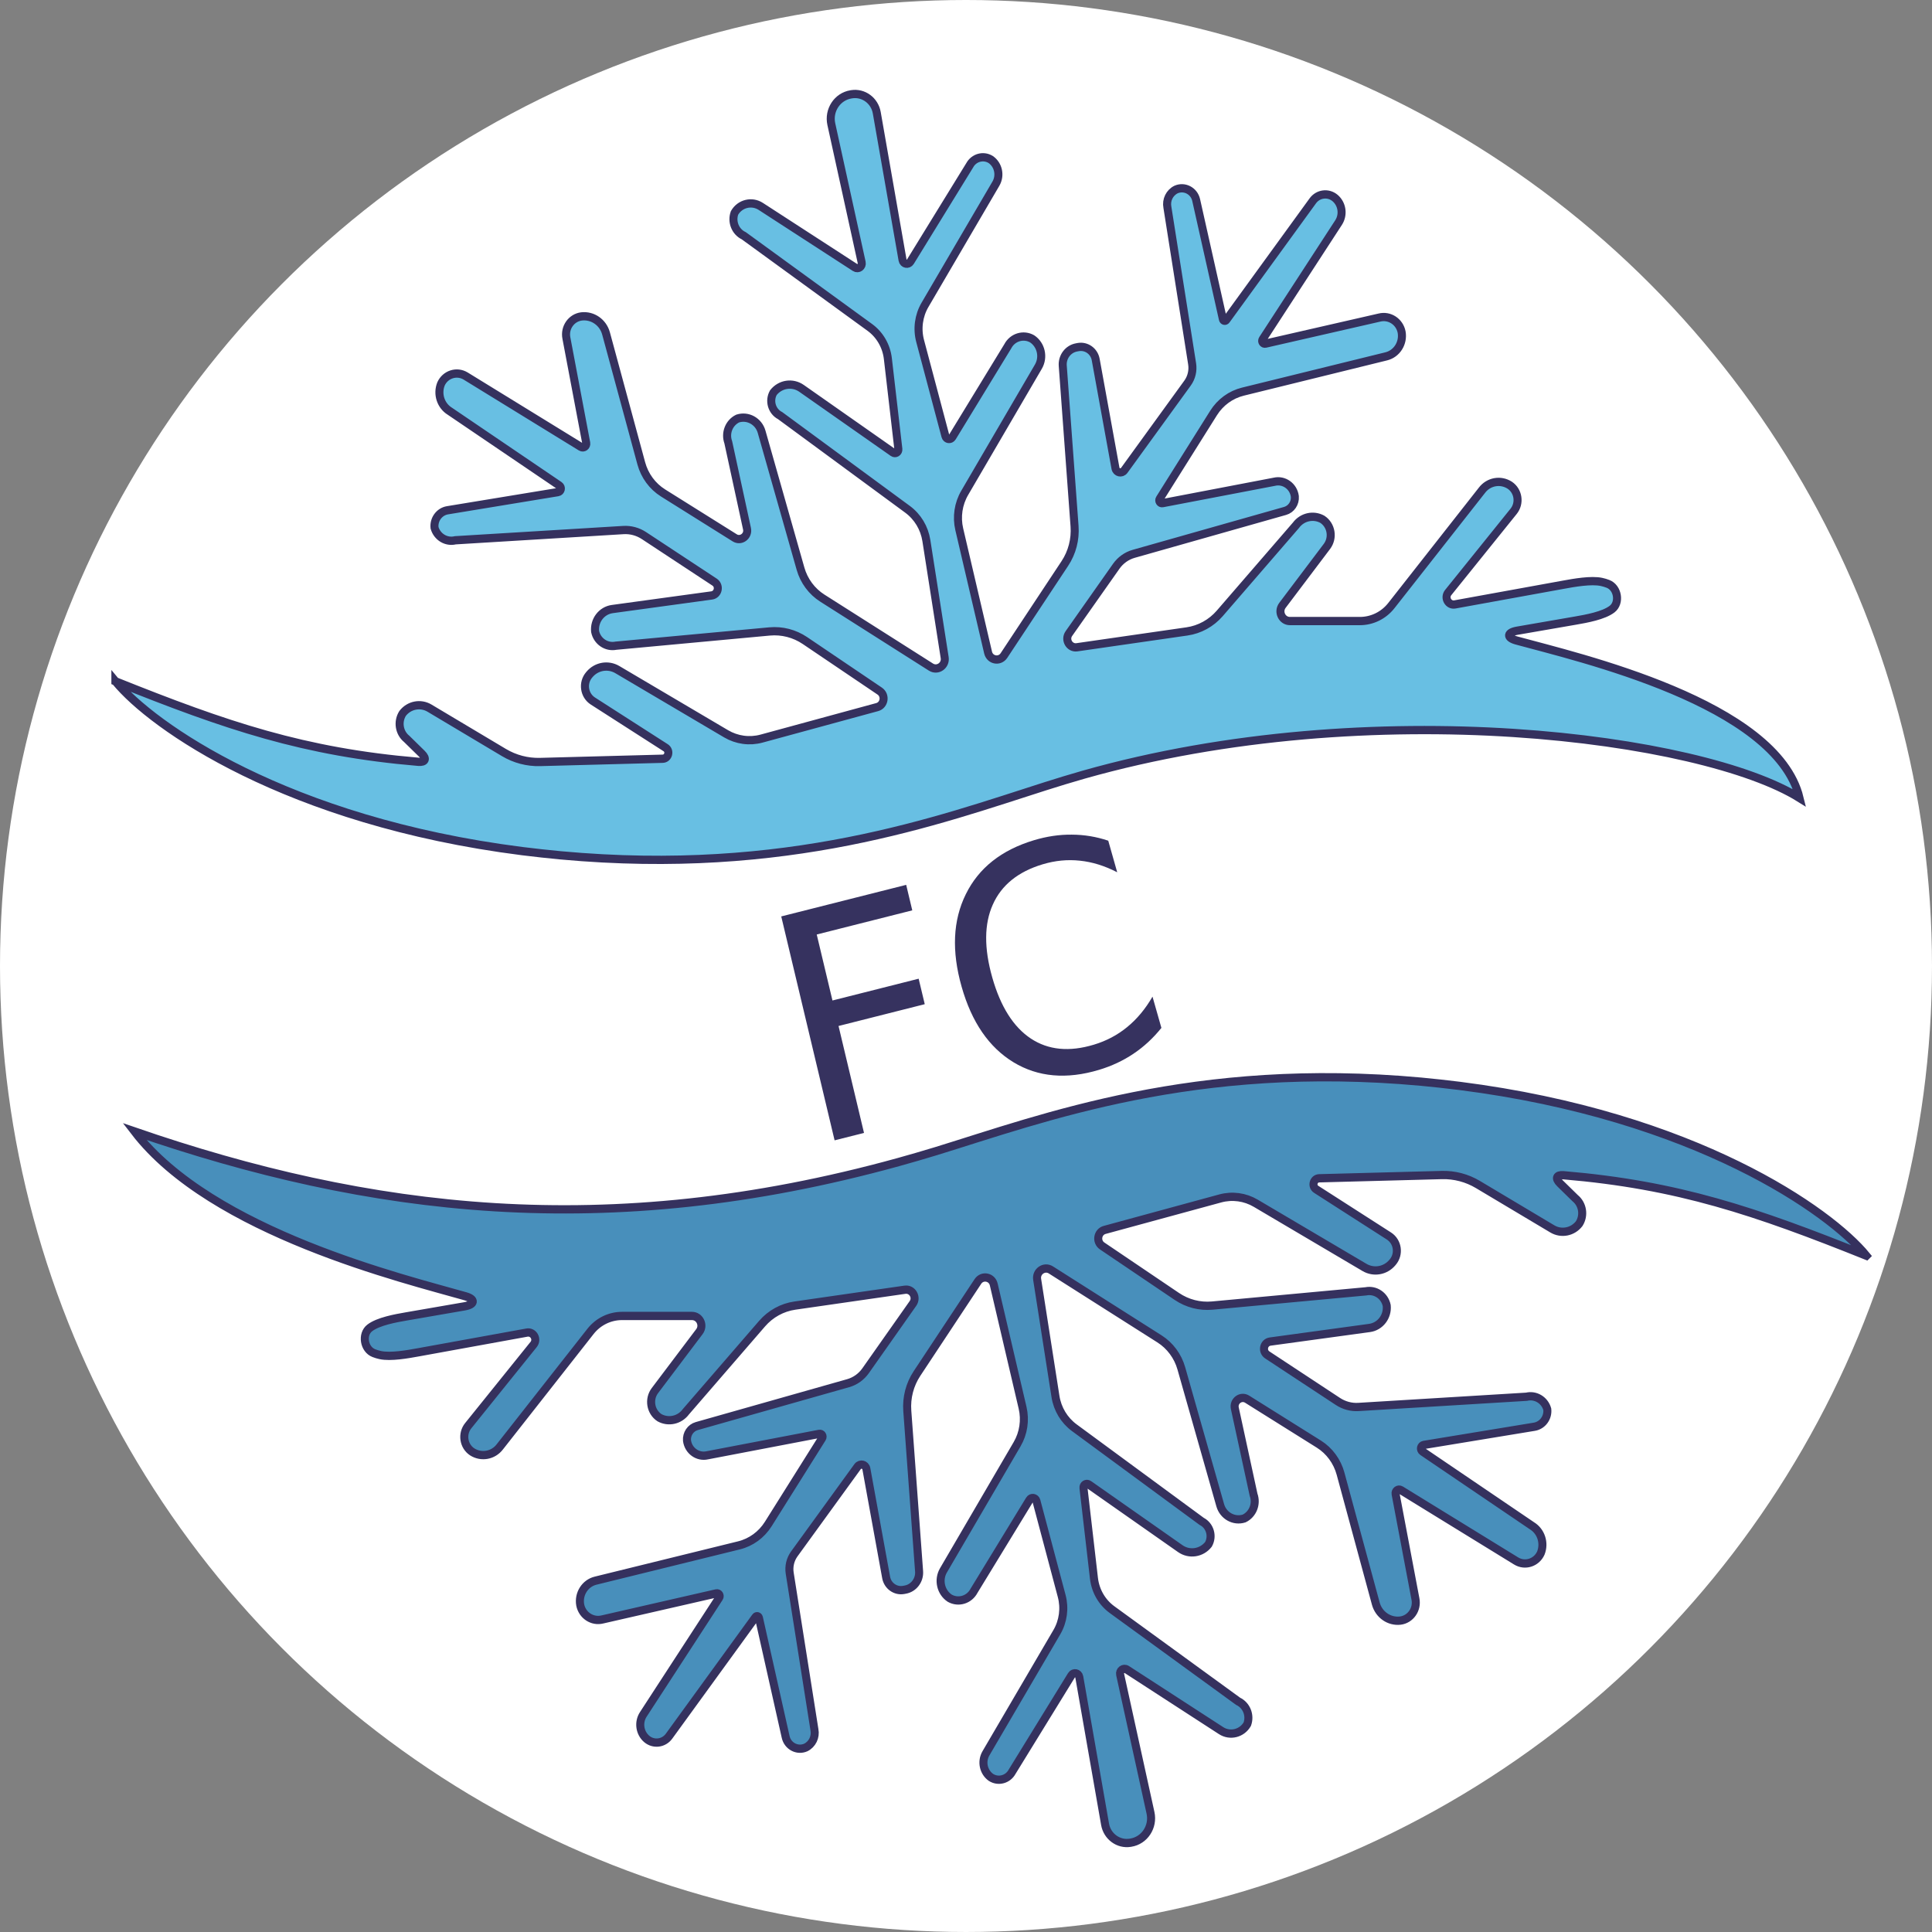
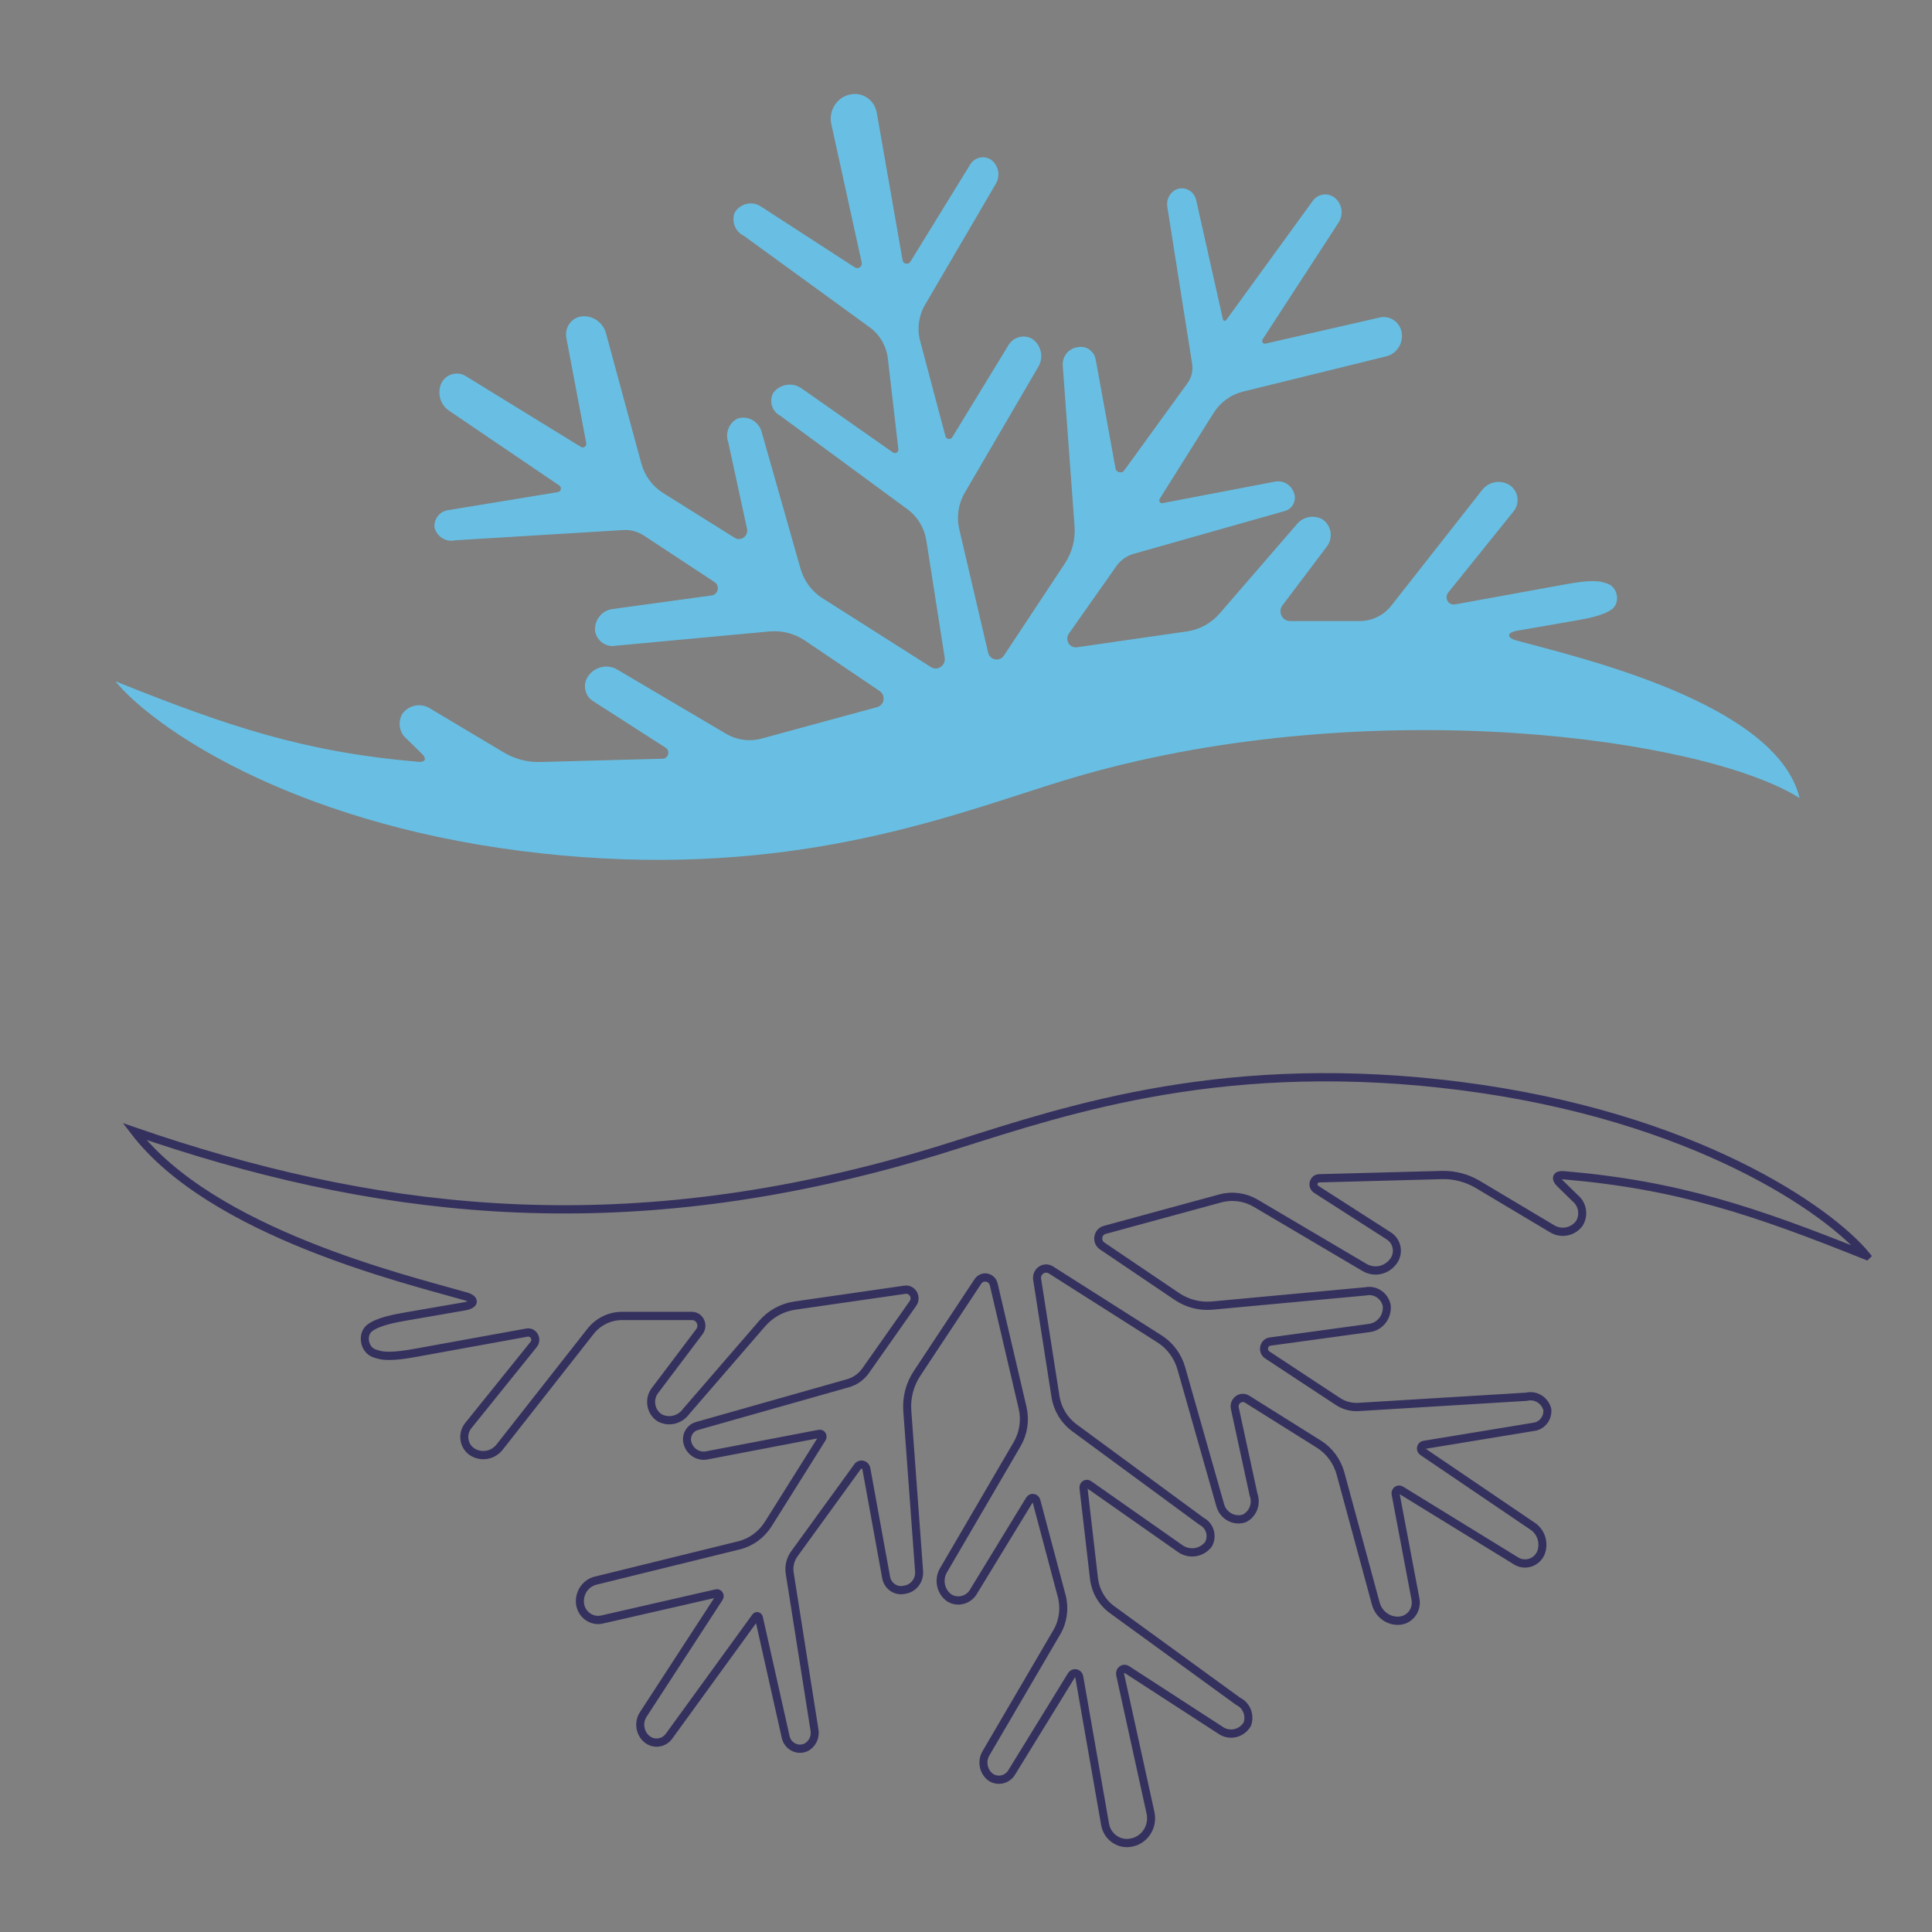
<svg xmlns="http://www.w3.org/2000/svg" xmlns:ns1="http://sodipodi.sourceforge.net/DTD/sodipodi-0.dtd" xmlns:ns2="http://www.inkscape.org/namespaces/inkscape" version="1.1" width="312.233" height="312.233" viewBox="0 0 312.233 312.233" id="svg5" ns1:docname="Logo(WhiteBG).svg" ns2:export-filename="Logo(whiteBackground).svg" ns2:export-xdpi="96" ns2:export-ydpi="96" ns2:version="1.4.2 (f4327f4, 2025-05-13)">
  <rect x="0" y="0" width="312.233" height="312.233" fill="#808080" stroke="none" />
  <defs id="defs5" />
  <ns1:namedview id="namedview5" pagecolor="#ffffff" bordercolor="#000000" borderopacity="0.25" ns2:showpageshadow="2" ns2:pageopacity="0.0" ns2:pagecheckerboard="0" ns2:deskcolor="#d1d1d1" ns2:zoom="1.1017421" ns2:cx="189.24574" ns2:cy="133.87888" ns2:window-width="1920" ns2:window-height="1129" ns2:window-x="1272" ns2:window-y="-8" ns2:window-maximized="1" ns2:current-layer="svg5" />
-   <circle style="fill:#ffffff;stroke-width:0.997" id="path6" cx="156.116" cy="156.116" r="156.116" />
  <g id="g5" transform="translate(18.153,14.522)">
    <path transform="scale(0.971,1)" d="m 0.511,95.582 c 6.062,7.207 28.533,22.621 67.729,27.449 1.762,0.219 4.63,0.524 6.4,0.68 37.793,3.371 62.915,-5.684 80.687,-11.176 1.742,-0.539 4.578,-1.383 6.339,-1.863 48.007,-13.203 102.996,-6.035 119.159,3.773 -3.869,-15.41 -36.895,-22.734 -47.137,-25.461 -1.702,-0.457 -1.593,-1.289 0.161,-1.582 l 9.686,-1.629 c 1.754,-0.293 4.671,-0.8 6.083,-1.859 1.367,-1.019 0.965,-3.465 -0.688,-4.078 -0.338,-0.129 -0.692,-0.231 -1.058,-0.309 -1.734,-0.371 -4.622,0.141 -6.372,0.45 l -18.042,3.183 c -1.086,0.192 -1.818,-1.07 -1.118,-1.918 l 10.885,-13.125 c 1.095,-1.316 0.793,-3.297 -0.647,-4.226 -1.525,-0.95 -3.52,-0.598 -4.622,0.82 l -15.077,18.637 c -1.279,1.582 -3.206,2.5 -5.242,2.5 h -11.641 c -1.312,0 -2.048,-1.504 -1.243,-2.539 l 7.401,-9.52 c 1.087,-1.398 0.737,-3.43 -0.76,-4.387 -1.5,-0.8 -3.363,-0.39 -4.393,0.965 l -12.675,14.231 c -1.416,1.593 -3.355,2.629 -5.471,2.925 l -18.311,2.563 c -1.227,0.172 -2.064,-1.215 -1.335,-2.219 l 7.888,-10.883 c 0.708,-0.972 1.73,-1.679 2.892,-2 l 25.198,-6.933 c 1.034,-0.285 1.718,-1.266 1.629,-2.336 -0.213,-1.645 -1.798,-2.754 -3.419,-2.379 l -18.605,3.457 c -0.398,0.074 -0.688,-0.363 -0.47,-0.703 l 8.97,-13.871 c 1.123,-1.735 2.868,-2.969 4.88,-3.449 l 23.862,-5.704 c 1.754,-0.421 2.876,-2.14 2.554,-3.918 -0.341,-1.687 -2.019,-2.753 -3.696,-2.347 l -18.967,4.211 c -0.398,0.09 -0.7,-0.352 -0.475,-0.692 l 12.639,-18.867 c 0.857,-1.277 0.604,-3 -0.583,-3.976 -1.142,-0.93 -2.828,-0.719 -3.705,0.461 L 185.4,37.199 c -0.157,0.215 -0.495,0.141 -0.555,-0.117 l -4.453,-19.277 c -0.342,-1.481 -1.943,-2.297 -3.343,-1.7 -1.086,0.516 -1.681,1.7 -1.444,2.879 l 4.115,25.293 c 0.177,1.098 -0.096,2.223 -0.764,3.118 l -10.532,14.101 c -0.426,0.57 -1.327,0.363 -1.46,-0.336 L 163.67,43.582 c -0.254,-1.352 -1.549,-2.246 -2.905,-2.012 l -0.277,0.051 c -1.412,0.246 -2.41,1.527 -2.301,2.961 l 1.963,25.934 c 0.161,2.132 -0.406,4.257 -1.613,6.027 l -10.141,14.883 c -0.716,1.047 -2.337,0.754 -2.635,-0.485 l -4.799,-19.925 c -0.483,-2.004 -0.157,-4.121 0.905,-5.887 l 12.261,-20.391 c 0.925,-1.535 0.463,-3.531 -1.042,-4.504 -1.452,-0.796 -3.274,-0.25 -4.051,1.215 l -9.236,14.688 c -0.289,0.461 -0.993,0.359 -1.138,-0.168 l -4.208,-15.371 c -0.543,-1.981 -0.253,-4.102 0.809,-5.86 l 11.794,-19.57 c 0.797,-1.32 0.427,-3.031 -0.845,-3.902 -1.218,-0.743 -2.811,-0.325 -3.507,0.922 l -9.876,15.585 c -0.346,0.547 -1.187,0.383 -1.303,-0.257 L 127.233,3.699 C 126.879,1.73 125.016,0.402 123.037,0.711 l -0.093,0.016 c -2.28,0.355 -3.785,2.57 -3.274,4.824 l 5.052,22.347 c 0.145,0.649 -0.567,1.153 -1.13,0.797 l -15.664,-9.859 c -1.493,-0.941 -3.468,-0.469 -4.369,1.047 -0.531,1.445 0.137,3.051 1.533,3.691 l 20.974,14.809 c 1.673,1.179 2.768,3.015 3.013,5.051 l 1.746,14.625 c 0.06,0.492 -0.487,0.824 -0.897,0.543 L 114.71,48.242 c -1.504,-1.023 -3.54,-0.722 -4.686,0.692 -0.765,1.328 -0.25,3.031 1.126,3.714 l 21.207,15.141 c 1.674,1.199 2.804,3.016 3.13,5.047 l 3.049,18.922 c 0.205,1.277 -1.187,2.207 -2.289,1.527 L 118.182,82.148 c -1.766,-1.086 -3.066,-2.789 -3.645,-4.777 l -6.472,-22.113 c -0.495,-1.699 -2.289,-2.664 -3.979,-2.141 -1.444,0.676 -2.128,2.348 -1.569,3.844 l 3.118,13.969 c 0.261,1.179 -1.018,2.097 -2.048,1.468 L 91.656,65.141 C 89.89,64.066 88.599,62.359 88.04,60.367 L 82.171,39.359 c -0.503,-1.785 -2.221,-2.949 -4.067,-2.746 -1.706,0.203 -2.876,1.821 -2.53,3.504 l 3.302,16.961 c 0.097,0.504 -0.446,0.887 -0.885,0.625 L 58.815,46.254 c -1.476,-0.879 -3.391,-0.285 -4.111,1.273 -0.668,1.633 -0.04,3.508 1.472,4.411 l 18.219,12.003 c 0.446,0.293 0.298,0.985 -0.229,1.067 l -18.384,2.937 c -1.355,0.219 -2.305,1.465 -2.152,2.828 0.434,1.489 1.955,2.375 3.464,2.02 l 27.949,-1.652 c 1.215,-0.075 2.418,0.242 3.439,0.894 l 11.75,7.516 c 0.926,0.59 0.612,2.015 -0.478,2.16 L 83.209,83.91 c -1.778,0.238 -3.042,1.844 -2.856,3.625 0.337,1.586 1.886,2.606 3.479,2.293 l 25.556,-2.301 c 2.076,-0.187 4.155,0.336 5.897,1.477 l 12.434,8.16 c 1.042,0.684 0.781,2.274 -0.418,2.59 l -19.244,5.09 c -1.996,0.527 -4.116,0.246 -5.906,-0.778 L 84.049,93.691 c -1.524,-0.871 -3.451,-0.554 -4.61,0.762 l -0.072,0.082 c -1.151,1.301 -0.853,3.317 0.615,4.235 l 12.105,7.542 c 0.812,0.504 0.47,1.758 -0.487,1.786 l -20.423,0.527 c -2.104,0.055 -4.18,-0.477 -6.002,-1.531 L 52.793,99.922 c -1.496,-0.867 -3.403,-0.504 -4.477,0.851 -0.869,1.34 -0.579,3.125 0.676,4.114 l 2.53,2.406 c 0.845,0.805 0.587,1.395 -0.579,1.301 C 31.888,107.031 19.071,102.809 0.511,95.582 Z m 0,0" fill="#68bfe3" id="path1" />
-     <path transform="scale(0.971,1)" stroke-width="1.336" stroke-linecap="butt" stroke-miterlimit="4" stroke-linejoin="miter" fill="none" stroke="#35315e" d="m 0.511,95.582 c 6.062,7.207 28.533,22.621 67.729,27.449 1.762,0.219 4.63,0.524 6.4,0.68 37.793,3.371 62.915,-5.684 80.687,-11.176 1.742,-0.539 4.578,-1.383 6.339,-1.863 48.007,-13.203 102.996,-6.035 119.159,3.773 -3.869,-15.41 -36.895,-22.734 -47.137,-25.461 -1.702,-0.457 -1.593,-1.289 0.161,-1.582 l 9.686,-1.629 c 1.754,-0.293 4.671,-0.8 6.083,-1.859 1.367,-1.019 0.965,-3.465 -0.688,-4.078 -0.338,-0.129 -0.692,-0.231 -1.058,-0.309 -1.734,-0.371 -4.622,0.141 -6.372,0.45 l -18.042,3.183 c -1.086,0.192 -1.818,-1.07 -1.118,-1.918 l 10.885,-13.125 c 1.095,-1.316 0.793,-3.297 -0.647,-4.226 -1.525,-0.95 -3.52,-0.598 -4.622,0.82 l -15.077,18.637 c -1.279,1.582 -3.206,2.5 -5.242,2.5 h -11.641 c -1.312,0 -2.048,-1.504 -1.243,-2.539 l 7.401,-9.52 c 1.087,-1.398 0.737,-3.43 -0.76,-4.387 -1.5,-0.8 -3.363,-0.39 -4.393,0.965 l -12.675,14.231 c -1.416,1.593 -3.355,2.629 -5.471,2.925 l -18.311,2.563 c -1.227,0.172 -2.064,-1.215 -1.335,-2.219 l 7.888,-10.883 c 0.708,-0.972 1.73,-1.679 2.892,-2 l 25.198,-6.933 c 1.034,-0.285 1.718,-1.266 1.629,-2.336 -0.213,-1.645 -1.798,-2.754 -3.419,-2.379 l -18.605,3.457 c -0.398,0.074 -0.688,-0.363 -0.47,-0.703 l 8.97,-13.871 c 1.123,-1.735 2.868,-2.969 4.88,-3.449 l 23.862,-5.704 c 1.754,-0.421 2.876,-2.14 2.554,-3.918 -0.341,-1.687 -2.019,-2.753 -3.696,-2.347 l -18.967,4.211 c -0.398,0.09 -0.7,-0.352 -0.475,-0.692 l 12.639,-18.867 c 0.857,-1.277 0.604,-3 -0.583,-3.976 -1.142,-0.93 -2.828,-0.719 -3.705,0.461 L 185.4,37.199 c -0.157,0.215 -0.495,0.141 -0.555,-0.117 l -4.453,-19.277 c -0.342,-1.481 -1.943,-2.297 -3.343,-1.7 -1.086,0.516 -1.681,1.7 -1.444,2.879 l 4.115,25.293 c 0.177,1.098 -0.096,2.223 -0.764,3.118 l -10.532,14.101 c -0.426,0.57 -1.327,0.363 -1.46,-0.336 L 163.67,43.582 c -0.254,-1.352 -1.549,-2.246 -2.905,-2.012 l -0.277,0.051 c -1.412,0.246 -2.41,1.527 -2.301,2.961 l 1.963,25.934 c 0.161,2.132 -0.406,4.257 -1.613,6.027 l -10.141,14.883 c -0.716,1.047 -2.337,0.754 -2.635,-0.485 l -4.799,-19.925 c -0.483,-2.004 -0.157,-4.121 0.905,-5.887 l 12.261,-20.391 c 0.925,-1.535 0.463,-3.531 -1.042,-4.504 -1.452,-0.796 -3.274,-0.25 -4.051,1.215 l -9.236,14.688 c -0.289,0.461 -0.993,0.359 -1.138,-0.168 l -4.208,-15.371 c -0.543,-1.981 -0.253,-4.102 0.809,-5.86 l 11.794,-19.57 c 0.797,-1.32 0.427,-3.031 -0.845,-3.902 -1.218,-0.743 -2.811,-0.325 -3.507,0.922 l -9.876,15.585 c -0.346,0.547 -1.187,0.383 -1.303,-0.257 L 127.233,3.699 C 126.879,1.73 125.016,0.402 123.037,0.711 l -0.093,0.016 c -2.28,0.355 -3.785,2.57 -3.274,4.824 l 5.052,22.347 c 0.145,0.649 -0.567,1.153 -1.13,0.797 l -15.664,-9.859 c -1.493,-0.941 -3.468,-0.469 -4.369,1.047 -0.531,1.445 0.137,3.051 1.533,3.691 l 20.974,14.809 c 1.673,1.179 2.768,3.015 3.013,5.051 l 1.746,14.625 c 0.06,0.492 -0.487,0.824 -0.897,0.543 L 114.71,48.242 c -1.504,-1.023 -3.54,-0.722 -4.686,0.692 -0.765,1.328 -0.25,3.031 1.126,3.714 l 21.207,15.141 c 1.674,1.199 2.804,3.016 3.13,5.047 l 3.049,18.922 c 0.205,1.277 -1.187,2.207 -2.289,1.527 L 118.182,82.148 c -1.766,-1.086 -3.066,-2.789 -3.645,-4.777 l -6.472,-22.113 c -0.495,-1.699 -2.289,-2.664 -3.979,-2.141 -1.444,0.676 -2.128,2.348 -1.569,3.844 l 3.118,13.969 c 0.261,1.179 -1.018,2.097 -2.048,1.468 L 91.656,65.141 C 89.89,64.066 88.599,62.359 88.04,60.367 L 82.171,39.359 c -0.503,-1.785 -2.221,-2.949 -4.067,-2.746 -1.706,0.203 -2.876,1.821 -2.53,3.504 l 3.302,16.961 c 0.097,0.504 -0.446,0.887 -0.885,0.625 L 58.815,46.254 c -1.476,-0.879 -3.391,-0.285 -4.111,1.273 -0.668,1.633 -0.04,3.508 1.472,4.411 l 18.219,12.003 c 0.446,0.293 0.298,0.985 -0.229,1.067 l -18.384,2.937 c -1.355,0.219 -2.305,1.465 -2.152,2.828 0.434,1.489 1.955,2.375 3.464,2.02 l 27.949,-1.652 c 1.215,-0.075 2.418,0.242 3.439,0.894 l 11.75,7.516 c 0.926,0.59 0.612,2.015 -0.478,2.16 L 83.209,83.91 c -1.778,0.238 -3.042,1.844 -2.856,3.625 0.337,1.586 1.886,2.606 3.479,2.293 l 25.556,-2.301 c 2.076,-0.187 4.155,0.336 5.897,1.477 l 12.434,8.16 c 1.042,0.684 0.781,2.274 -0.418,2.59 l -19.244,5.09 c -1.996,0.527 -4.116,0.246 -5.906,-0.778 L 84.049,93.691 c -1.524,-0.871 -3.451,-0.554 -4.61,0.762 l -0.072,0.082 c -1.151,1.301 -0.853,3.317 0.615,4.235 l 12.105,7.542 c 0.812,0.504 0.47,1.758 -0.487,1.786 l -20.423,0.527 c -2.104,0.055 -4.18,-0.477 -6.002,-1.531 L 52.793,99.922 c -1.496,-0.867 -3.403,-0.504 -4.477,0.851 -0.869,1.34 -0.579,3.125 0.676,4.114 l 2.53,2.406 c 0.845,0.805 0.587,1.395 -0.579,1.301 C 31.888,107.031 19.071,102.809 0.511,95.582 Z m 0,0" id="path2" />
-     <path transform="scale(-0.971,-1)" d="m -291.952,-188.418 c 6.062,7.207 28.533,22.621 67.729,27.449 1.762,0.219 4.63,0.524 6.4,0.68 37.789,3.359 62.854,-5.891 80.675,-11.211 1.749,-0.523 4.598,-1.328 6.359,-1.797 48.49,-12.992 88.141,-8.086 127.104,4.961 -12.945,-16.371 -45.122,-23.863 -55.106,-26.641 -1.698,-0.472 -1.577,-1.328 0.177,-1.621 l 9.686,-1.629 c 1.754,-0.293 4.671,-0.8 6.083,-1.859 1.367,-1.019 0.965,-3.465 -0.688,-4.078 -0.338,-0.129 -0.692,-0.231 -1.058,-0.309 -1.734,-0.371 -4.622,0.141 -6.372,0.45 l -18.042,3.183 c -1.086,0.192 -1.818,-1.07 -1.118,-1.918 l 10.885,-13.125 c 1.095,-1.316 0.793,-3.297 -0.647,-4.226 -1.525,-0.95 -3.52,-0.598 -4.622,0.82 l -15.077,18.637 c -1.279,1.582 -3.206,2.5 -5.242,2.5 h -11.641 c -1.312,0 -2.048,-1.504 -1.243,-2.539 l 7.401,-9.52 c 1.087,-1.398 0.737,-3.43 -0.76,-4.387 -1.5,-0.8 -3.363,-0.39 -4.393,0.965 l -12.675,14.231 c -1.416,1.593 -3.355,2.629 -5.471,2.925 l -18.311,2.563 c -1.227,0.172 -2.064,-1.215 -1.335,-2.219 l 7.888,-10.883 c 0.708,-0.972 1.73,-1.679 2.892,-2 l 25.198,-6.933 c 1.034,-0.285 1.718,-1.266 1.629,-2.336 -0.213,-1.645 -1.798,-2.754 -3.419,-2.379 l -18.605,3.457 c -0.398,0.074 -0.688,-0.363 -0.47,-0.703 l 8.97,-13.871 c 1.123,-1.735 2.868,-2.969 4.88,-3.449 l 23.862,-5.704 c 1.754,-0.421 2.876,-2.14 2.554,-3.918 -0.341,-1.687 -2.019,-2.753 -3.696,-2.347 l -18.967,4.211 c -0.398,0.09 -0.7,-0.352 -0.475,-0.692 l 12.639,-18.867 c 0.857,-1.277 0.604,-3 -0.583,-3.976 -1.142,-0.93 -2.828,-0.719 -3.705,0.461 l -14.401,19.261 c -0.157,0.215 -0.495,0.141 -0.555,-0.117 l -4.453,-19.277 c -0.342,-1.481 -1.943,-2.297 -3.343,-1.7 -1.086,0.516 -1.681,1.7 -1.444,2.879 l 4.115,25.293 c 0.177,1.098 -0.096,2.223 -0.764,3.118 l -10.532,14.101 c -0.426,0.57 -1.327,0.363 -1.46,-0.336 l -3.294,-17.578 c -0.254,-1.352 -1.549,-2.246 -2.905,-2.012 l -0.277,0.051 c -1.412,0.246 -2.41,1.527 -2.301,2.961 l 1.963,25.934 c 0.161,2.132 -0.406,4.257 -1.613,6.027 l -10.141,14.883 c -0.716,1.047 -2.337,0.754 -2.635,-0.485 l -4.799,-19.925 c -0.483,-2.004 -0.157,-4.121 0.905,-5.887 l 12.261,-20.391 c 0.925,-1.535 0.463,-3.531 -1.042,-4.504 -1.452,-0.796 -3.274,-0.25 -4.051,1.215 l -9.236,14.688 c -0.289,0.461 -0.993,0.359 -1.138,-0.168 l -4.208,-15.371 c -0.543,-1.981 -0.253,-4.102 0.809,-5.86 l 11.794,-19.57 c 0.797,-1.32 0.427,-3.031 -0.845,-3.902 -1.218,-0.743 -2.811,-0.325 -3.507,0.922 l -9.876,15.585 c -0.346,0.547 -1.187,0.383 -1.303,-0.257 l -4.293,-23.817 c -0.353,-1.969 -2.216,-3.297 -4.195,-2.988 l -0.093,0.016 c -2.28,0.355 -3.785,2.57 -3.274,4.824 l 5.052,22.347 c 0.145,0.649 -0.567,1.153 -1.13,0.797 l -15.664,-9.859 c -1.493,-0.941 -3.468,-0.469 -4.369,1.047 -0.531,1.445 0.137,3.051 1.533,3.691 l 20.974,14.809 c 1.673,1.179 2.768,3.015 3.013,5.051 l 1.746,14.625 c 0.06,0.492 -0.487,0.824 -0.897,0.543 l -15.218,-10.36 c -1.504,-1.023 -3.54,-0.722 -4.686,0.692 -0.765,1.328 -0.25,3.031 1.126,3.714 l 21.207,15.141 c 1.674,1.199 2.804,3.016 3.13,5.047 l 3.049,18.922 c 0.205,1.277 -1.187,2.207 -2.289,1.527 l -18.065,-11.137 c -1.766,-1.086 -3.066,-2.789 -3.645,-4.777 l -6.472,-22.113 c -0.495,-1.699 -2.289,-2.664 -3.979,-2.141 -1.444,0.676 -2.128,2.348 -1.569,3.844 l 3.118,13.969 c 0.261,1.179 -1.018,2.097 -2.048,1.468 l -11.931,-7.257 c -1.766,-1.075 -3.057,-2.782 -3.616,-4.774 l -5.869,-21.008 c -0.503,-1.785 -2.221,-2.949 -4.067,-2.746 -1.706,0.203 -2.876,1.821 -2.53,3.504 l 3.302,16.961 c 0.097,0.504 -0.446,0.887 -0.885,0.625 l -19.176,-11.449 c -1.476,-0.879 -3.391,-0.285 -4.111,1.273 -0.668,1.633 -0.04,3.508 1.472,4.411 l 18.219,12.003 c 0.446,0.293 0.298,0.985 -0.229,1.067 l -18.384,2.937 c -1.356,0.219 -2.305,1.465 -2.152,2.828 0.434,1.489 1.955,2.375 3.464,2.02 l 27.949,-1.652 c 1.215,-0.075 2.418,0.242 3.439,0.894 l 11.75,7.516 c 0.926,0.59 0.612,2.015 -0.478,2.16 l -16.545,2.199 c -1.778,0.238 -3.042,1.844 -2.857,3.625 0.338,1.586 1.887,2.606 3.48,2.293 l 25.556,-2.301 c 2.076,-0.187 4.155,0.336 5.897,1.477 l 12.434,8.16 c 1.042,0.684 0.781,2.274 -0.418,2.59 l -19.244,5.09 c -1.996,0.527 -4.116,0.246 -5.906,-0.778 l -18.102,-10.375 c -1.524,-0.871 -3.451,-0.554 -4.61,0.762 l -0.072,0.082 c -1.151,1.301 -0.853,3.317 0.615,4.235 l 12.105,7.542 c 0.812,0.504 0.47,1.758 -0.487,1.786 l -20.423,0.527 c -2.104,0.055 -4.18,-0.477 -6.002,-1.531 l -12.382,-7.172 c -1.496,-0.867 -3.403,-0.504 -4.477,0.851 -0.869,1.34 -0.579,3.125 0.676,4.114 l 2.53,2.406 c 0.845,0.805 0.587,1.395 -0.579,1.301 -19.055,-1.563 -31.872,-5.785 -50.432,-13.012 z m 0,0" fill="#488fbb" id="path3" />
    <path transform="scale(-0.971,-1)" stroke-width="1.336" stroke-linecap="butt" stroke-miterlimit="4" stroke-linejoin="miter" fill="none" stroke="#35315e" d="m -291.952,-188.418 c 6.062,7.207 28.533,22.621 67.729,27.449 1.762,0.219 4.63,0.524 6.4,0.68 37.789,3.359 62.854,-5.891 80.675,-11.211 1.749,-0.523 4.598,-1.328 6.359,-1.797 48.49,-12.992 88.141,-8.086 127.104,4.961 -12.945,-16.371 -45.122,-23.863 -55.106,-26.641 -1.698,-0.472 -1.577,-1.328 0.177,-1.621 l 9.686,-1.629 c 1.754,-0.293 4.671,-0.8 6.083,-1.859 1.367,-1.019 0.965,-3.465 -0.688,-4.078 -0.338,-0.129 -0.692,-0.231 -1.058,-0.309 -1.734,-0.371 -4.622,0.141 -6.372,0.45 l -18.042,3.183 c -1.086,0.192 -1.818,-1.07 -1.118,-1.918 l 10.885,-13.125 c 1.095,-1.316 0.793,-3.297 -0.647,-4.226 -1.525,-0.95 -3.52,-0.598 -4.622,0.82 l -15.077,18.637 c -1.279,1.582 -3.206,2.5 -5.242,2.5 h -11.641 c -1.312,0 -2.048,-1.504 -1.243,-2.539 l 7.401,-9.52 c 1.087,-1.398 0.737,-3.43 -0.76,-4.387 -1.5,-0.8 -3.363,-0.39 -4.393,0.965 l -12.675,14.231 c -1.416,1.593 -3.355,2.629 -5.471,2.925 l -18.311,2.563 c -1.227,0.172 -2.064,-1.215 -1.335,-2.219 l 7.888,-10.883 c 0.708,-0.972 1.73,-1.679 2.892,-2 l 25.198,-6.933 c 1.034,-0.285 1.718,-1.266 1.629,-2.336 -0.213,-1.645 -1.798,-2.754 -3.419,-2.379 l -18.605,3.457 c -0.398,0.074 -0.688,-0.363 -0.47,-0.703 l 8.97,-13.871 c 1.123,-1.735 2.868,-2.969 4.88,-3.449 l 23.862,-5.704 c 1.754,-0.421 2.876,-2.14 2.554,-3.918 -0.341,-1.687 -2.019,-2.753 -3.696,-2.347 l -18.967,4.211 c -0.398,0.09 -0.7,-0.352 -0.475,-0.692 l 12.639,-18.867 c 0.857,-1.277 0.604,-3 -0.583,-3.976 -1.142,-0.93 -2.828,-0.719 -3.705,0.461 l -14.401,19.261 c -0.157,0.215 -0.495,0.141 -0.555,-0.117 l -4.453,-19.277 c -0.342,-1.481 -1.943,-2.297 -3.343,-1.7 -1.086,0.516 -1.681,1.7 -1.444,2.879 l 4.115,25.293 c 0.177,1.098 -0.096,2.223 -0.764,3.118 l -10.532,14.101 c -0.426,0.57 -1.327,0.363 -1.46,-0.336 l -3.294,-17.578 c -0.254,-1.352 -1.549,-2.246 -2.905,-2.012 l -0.277,0.051 c -1.412,0.246 -2.41,1.527 -2.301,2.961 l 1.963,25.934 c 0.161,2.132 -0.406,4.257 -1.613,6.027 l -10.141,14.883 c -0.716,1.047 -2.337,0.754 -2.635,-0.485 l -4.799,-19.925 c -0.483,-2.004 -0.157,-4.121 0.905,-5.887 l 12.261,-20.391 c 0.925,-1.535 0.463,-3.531 -1.042,-4.504 -1.452,-0.796 -3.274,-0.25 -4.051,1.215 l -9.236,14.688 c -0.289,0.461 -0.993,0.359 -1.138,-0.168 l -4.208,-15.371 c -0.543,-1.981 -0.253,-4.102 0.809,-5.86 l 11.794,-19.57 c 0.797,-1.32 0.427,-3.031 -0.845,-3.902 -1.218,-0.743 -2.811,-0.325 -3.507,0.922 l -9.876,15.585 c -0.346,0.547 -1.187,0.383 -1.303,-0.257 l -4.293,-23.817 c -0.353,-1.969 -2.216,-3.297 -4.195,-2.988 l -0.093,0.016 c -2.28,0.355 -3.785,2.57 -3.274,4.824 l 5.052,22.347 c 0.145,0.649 -0.567,1.153 -1.13,0.797 l -15.664,-9.859 c -1.493,-0.941 -3.468,-0.469 -4.369,1.047 -0.531,1.445 0.137,3.051 1.533,3.691 l 20.974,14.809 c 1.673,1.179 2.768,3.015 3.013,5.051 l 1.746,14.625 c 0.06,0.492 -0.487,0.824 -0.897,0.543 l -15.218,-10.36 c -1.504,-1.023 -3.54,-0.722 -4.686,0.692 -0.765,1.328 -0.25,3.031 1.126,3.714 l 21.207,15.141 c 1.674,1.199 2.804,3.016 3.13,5.047 l 3.049,18.922 c 0.205,1.277 -1.187,2.207 -2.289,1.527 l -18.065,-11.137 c -1.766,-1.086 -3.066,-2.789 -3.645,-4.777 l -6.472,-22.113 c -0.495,-1.699 -2.289,-2.664 -3.979,-2.141 -1.444,0.676 -2.128,2.348 -1.569,3.844 l 3.118,13.969 c 0.261,1.179 -1.018,2.097 -2.048,1.468 l -11.931,-7.257 c -1.766,-1.075 -3.057,-2.782 -3.616,-4.774 l -5.869,-21.008 c -0.503,-1.785 -2.221,-2.949 -4.067,-2.746 -1.706,0.203 -2.876,1.821 -2.53,3.504 l 3.302,16.961 c 0.097,0.504 -0.446,0.887 -0.885,0.625 l -19.176,-11.449 c -1.476,-0.879 -3.391,-0.285 -4.111,1.273 -0.668,1.633 -0.04,3.508 1.472,4.411 l 18.219,12.003 c 0.446,0.293 0.298,0.985 -0.229,1.067 l -18.384,2.937 c -1.356,0.219 -2.305,1.465 -2.152,2.828 0.434,1.489 1.955,2.375 3.464,2.02 l 27.949,-1.652 c 1.215,-0.075 2.418,0.242 3.439,0.894 l 11.75,7.516 c 0.926,0.59 0.612,2.015 -0.478,2.16 l -16.545,2.199 c -1.778,0.238 -3.042,1.844 -2.857,3.625 0.338,1.586 1.887,2.606 3.48,2.293 l 25.556,-2.301 c 2.076,-0.187 4.155,0.336 5.897,1.477 l 12.434,8.16 c 1.042,0.684 0.781,2.274 -0.418,2.59 l -19.244,5.09 c -1.996,0.527 -4.116,0.246 -5.906,-0.778 l -18.102,-10.375 c -1.524,-0.871 -3.451,-0.554 -4.61,0.762 l -0.072,0.082 c -1.151,1.301 -0.853,3.317 0.615,4.235 l 12.105,7.542 c 0.812,0.504 0.47,1.758 -0.487,1.786 l -20.423,0.527 c -2.104,0.055 -4.18,-0.477 -6.002,-1.531 l -12.382,-7.172 c -1.496,-0.867 -3.403,-0.504 -4.477,0.851 -0.869,1.34 -0.579,3.125 0.676,4.114 l 2.53,2.406 c 0.845,0.805 0.587,1.395 -0.579,1.301 -19.055,-1.563 -31.872,-5.785 -50.432,-13.012 z m 0,0" id="path4" />
-     <path d="m 108.105,133.582 20.192,-5.102 0.984,4.122 -15.441,3.902 2.543,10.664 13.929,-3.52 0.985,4.118 -13.934,3.523 4.117,17.281 -4.753,1.2 z m 52.848,-12.238 1.449,5.105 c -2.011,-1.043 -4.023,-1.668 -6.035,-1.875 -1.996,-0.215 -4.004,-0.019 -6.019,0.586 -3.969,1.195 -6.653,3.363 -8.051,6.508 -1.402,3.125 -1.43,7.051 -0.09,11.777 1.336,4.711 3.418,8.004 6.238,9.875 2.813,1.86 6.207,2.188 10.176,0.992 2.016,-0.605 3.809,-1.55 5.379,-2.839 1.586,-1.293 2.957,-2.934 4.105,-4.926 l 1.438,5.051 c -1.32,1.644 -2.816,3.035 -4.5,4.164 -1.668,1.125 -3.523,1.996 -5.57,2.613 -5.258,1.582 -9.868,1.176 -13.828,-1.219 -3.969,-2.414 -6.766,-6.484 -8.391,-12.218 -1.633,-5.75 -1.406,-10.731 0.68,-14.946 2.082,-4.234 5.75,-7.14 11.007,-8.722 2.079,-0.625 4.114,-0.926 6.106,-0.903 2.004,0.004 3.973,0.328 5.906,0.977 z m 0,0" fill="#35315e" fill-opacity="0.992" id="path5" />
  </g>
</svg>